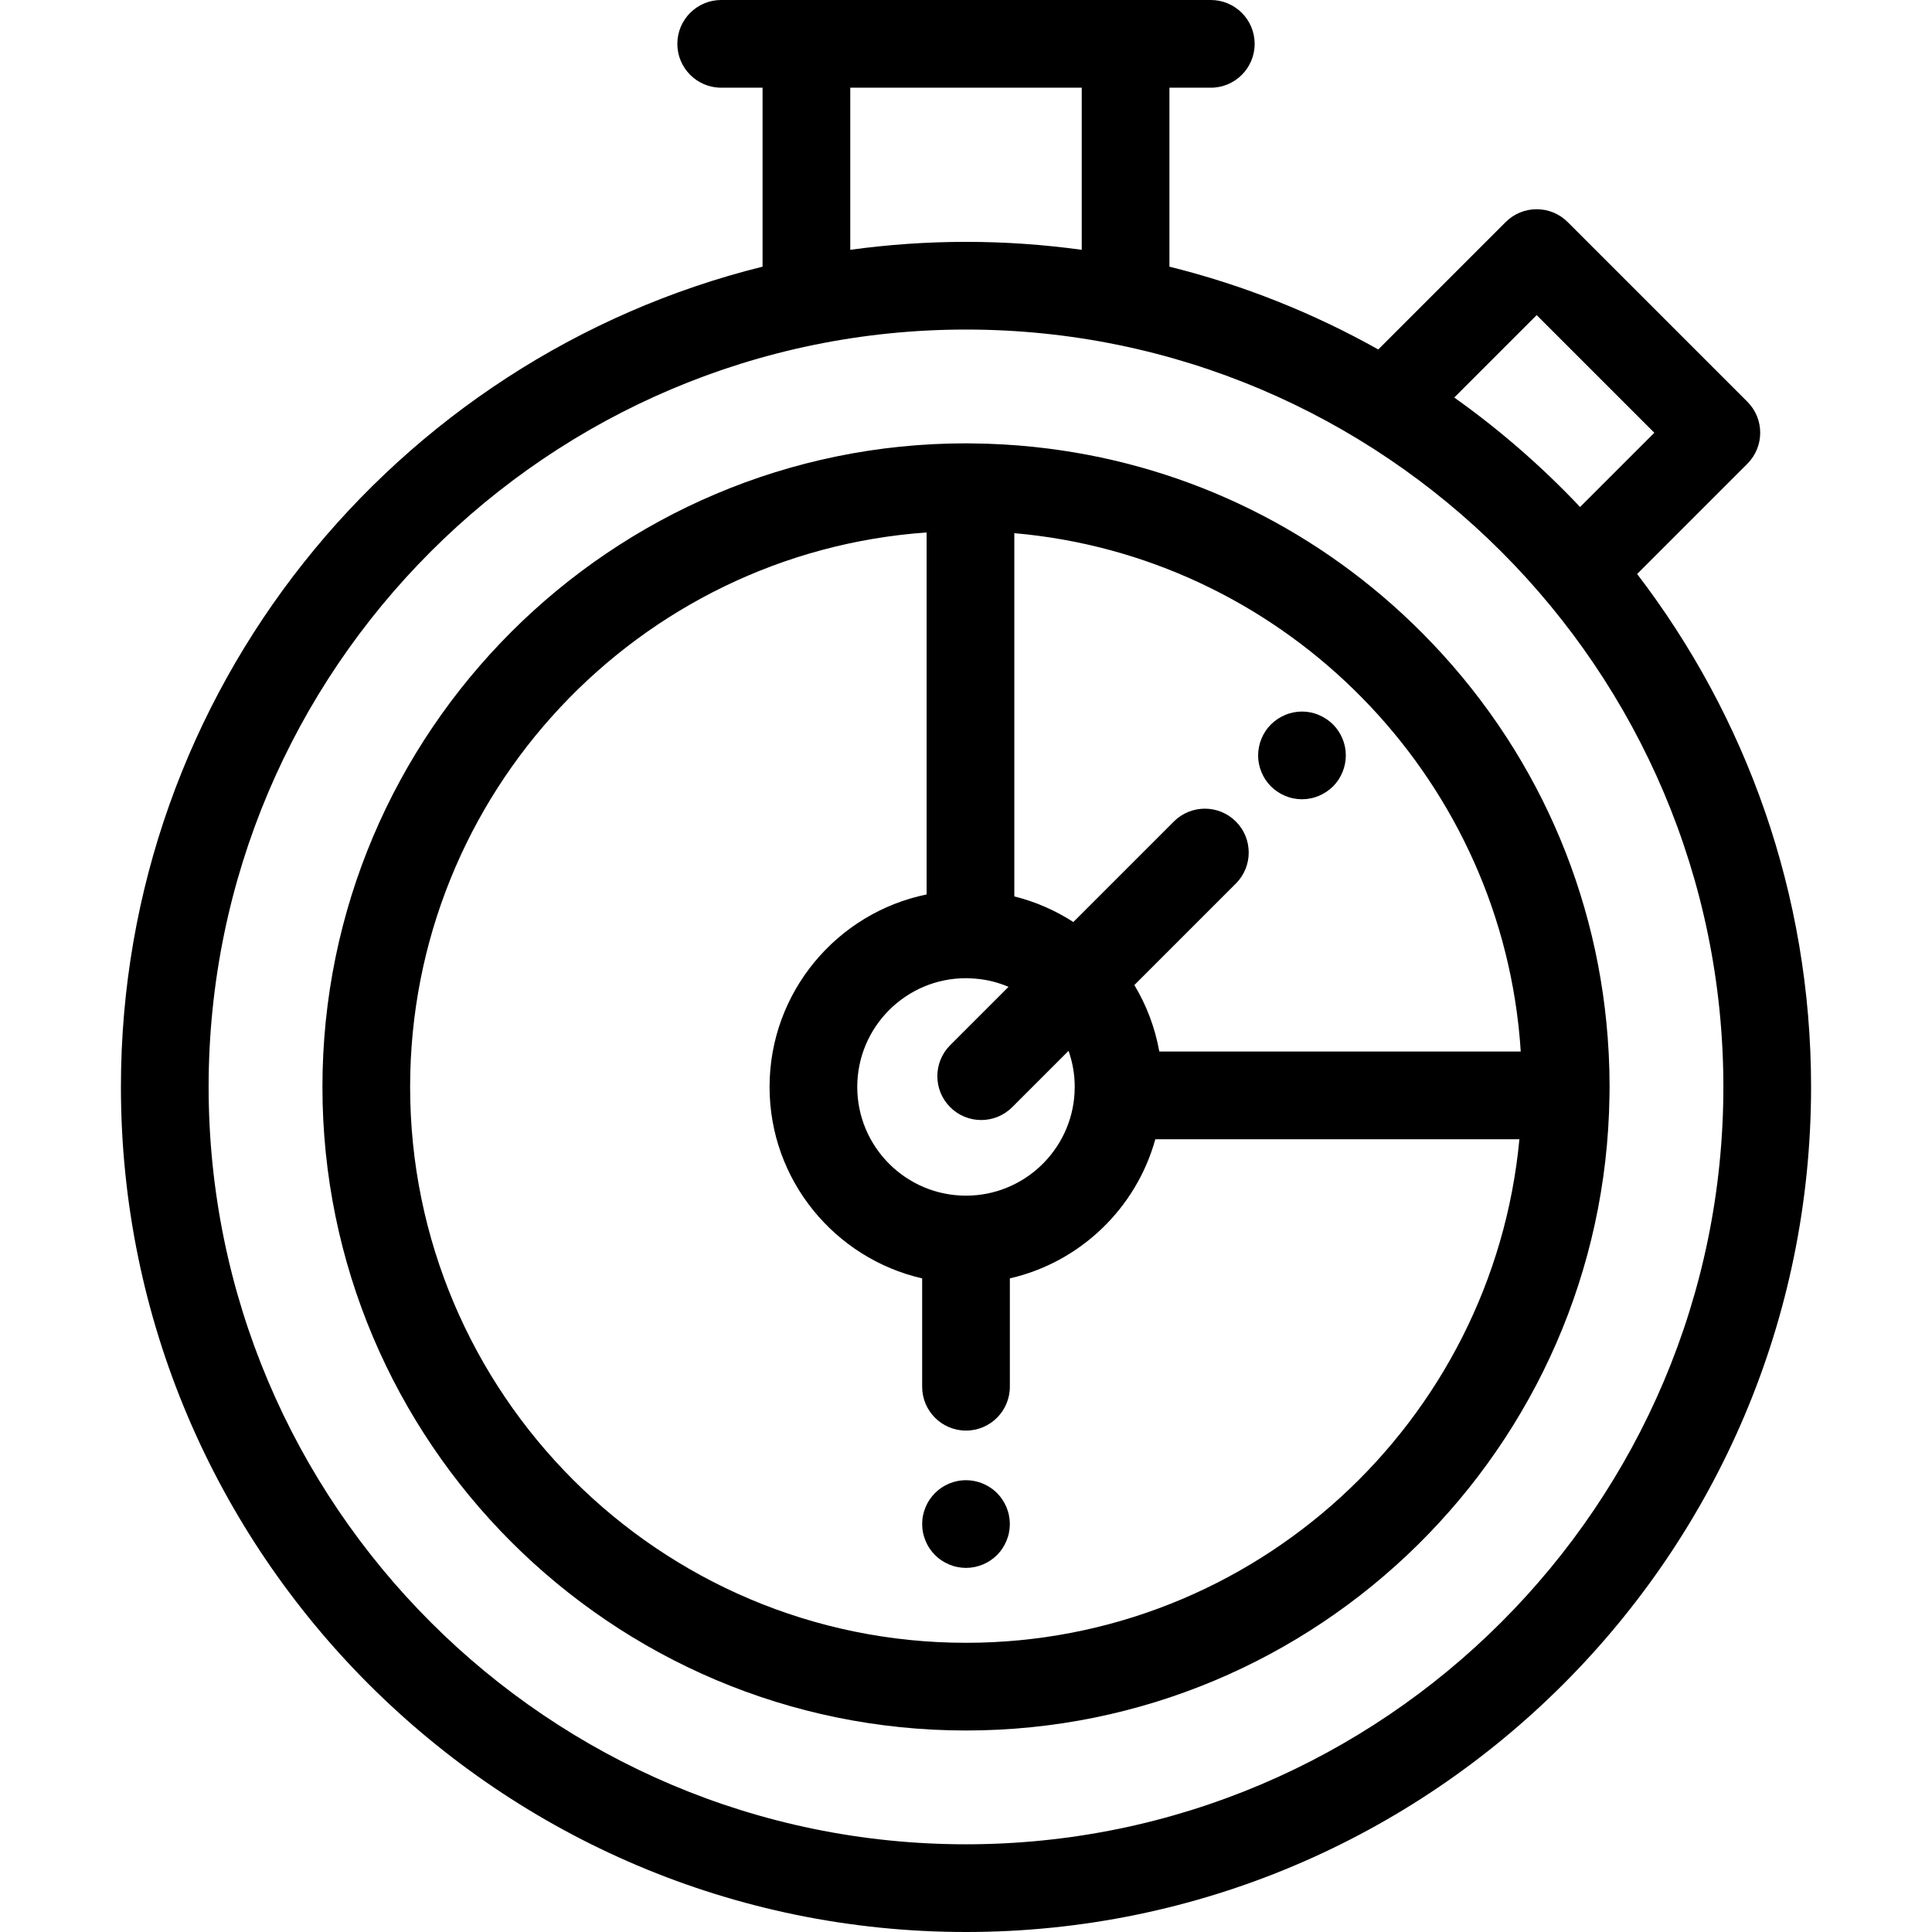
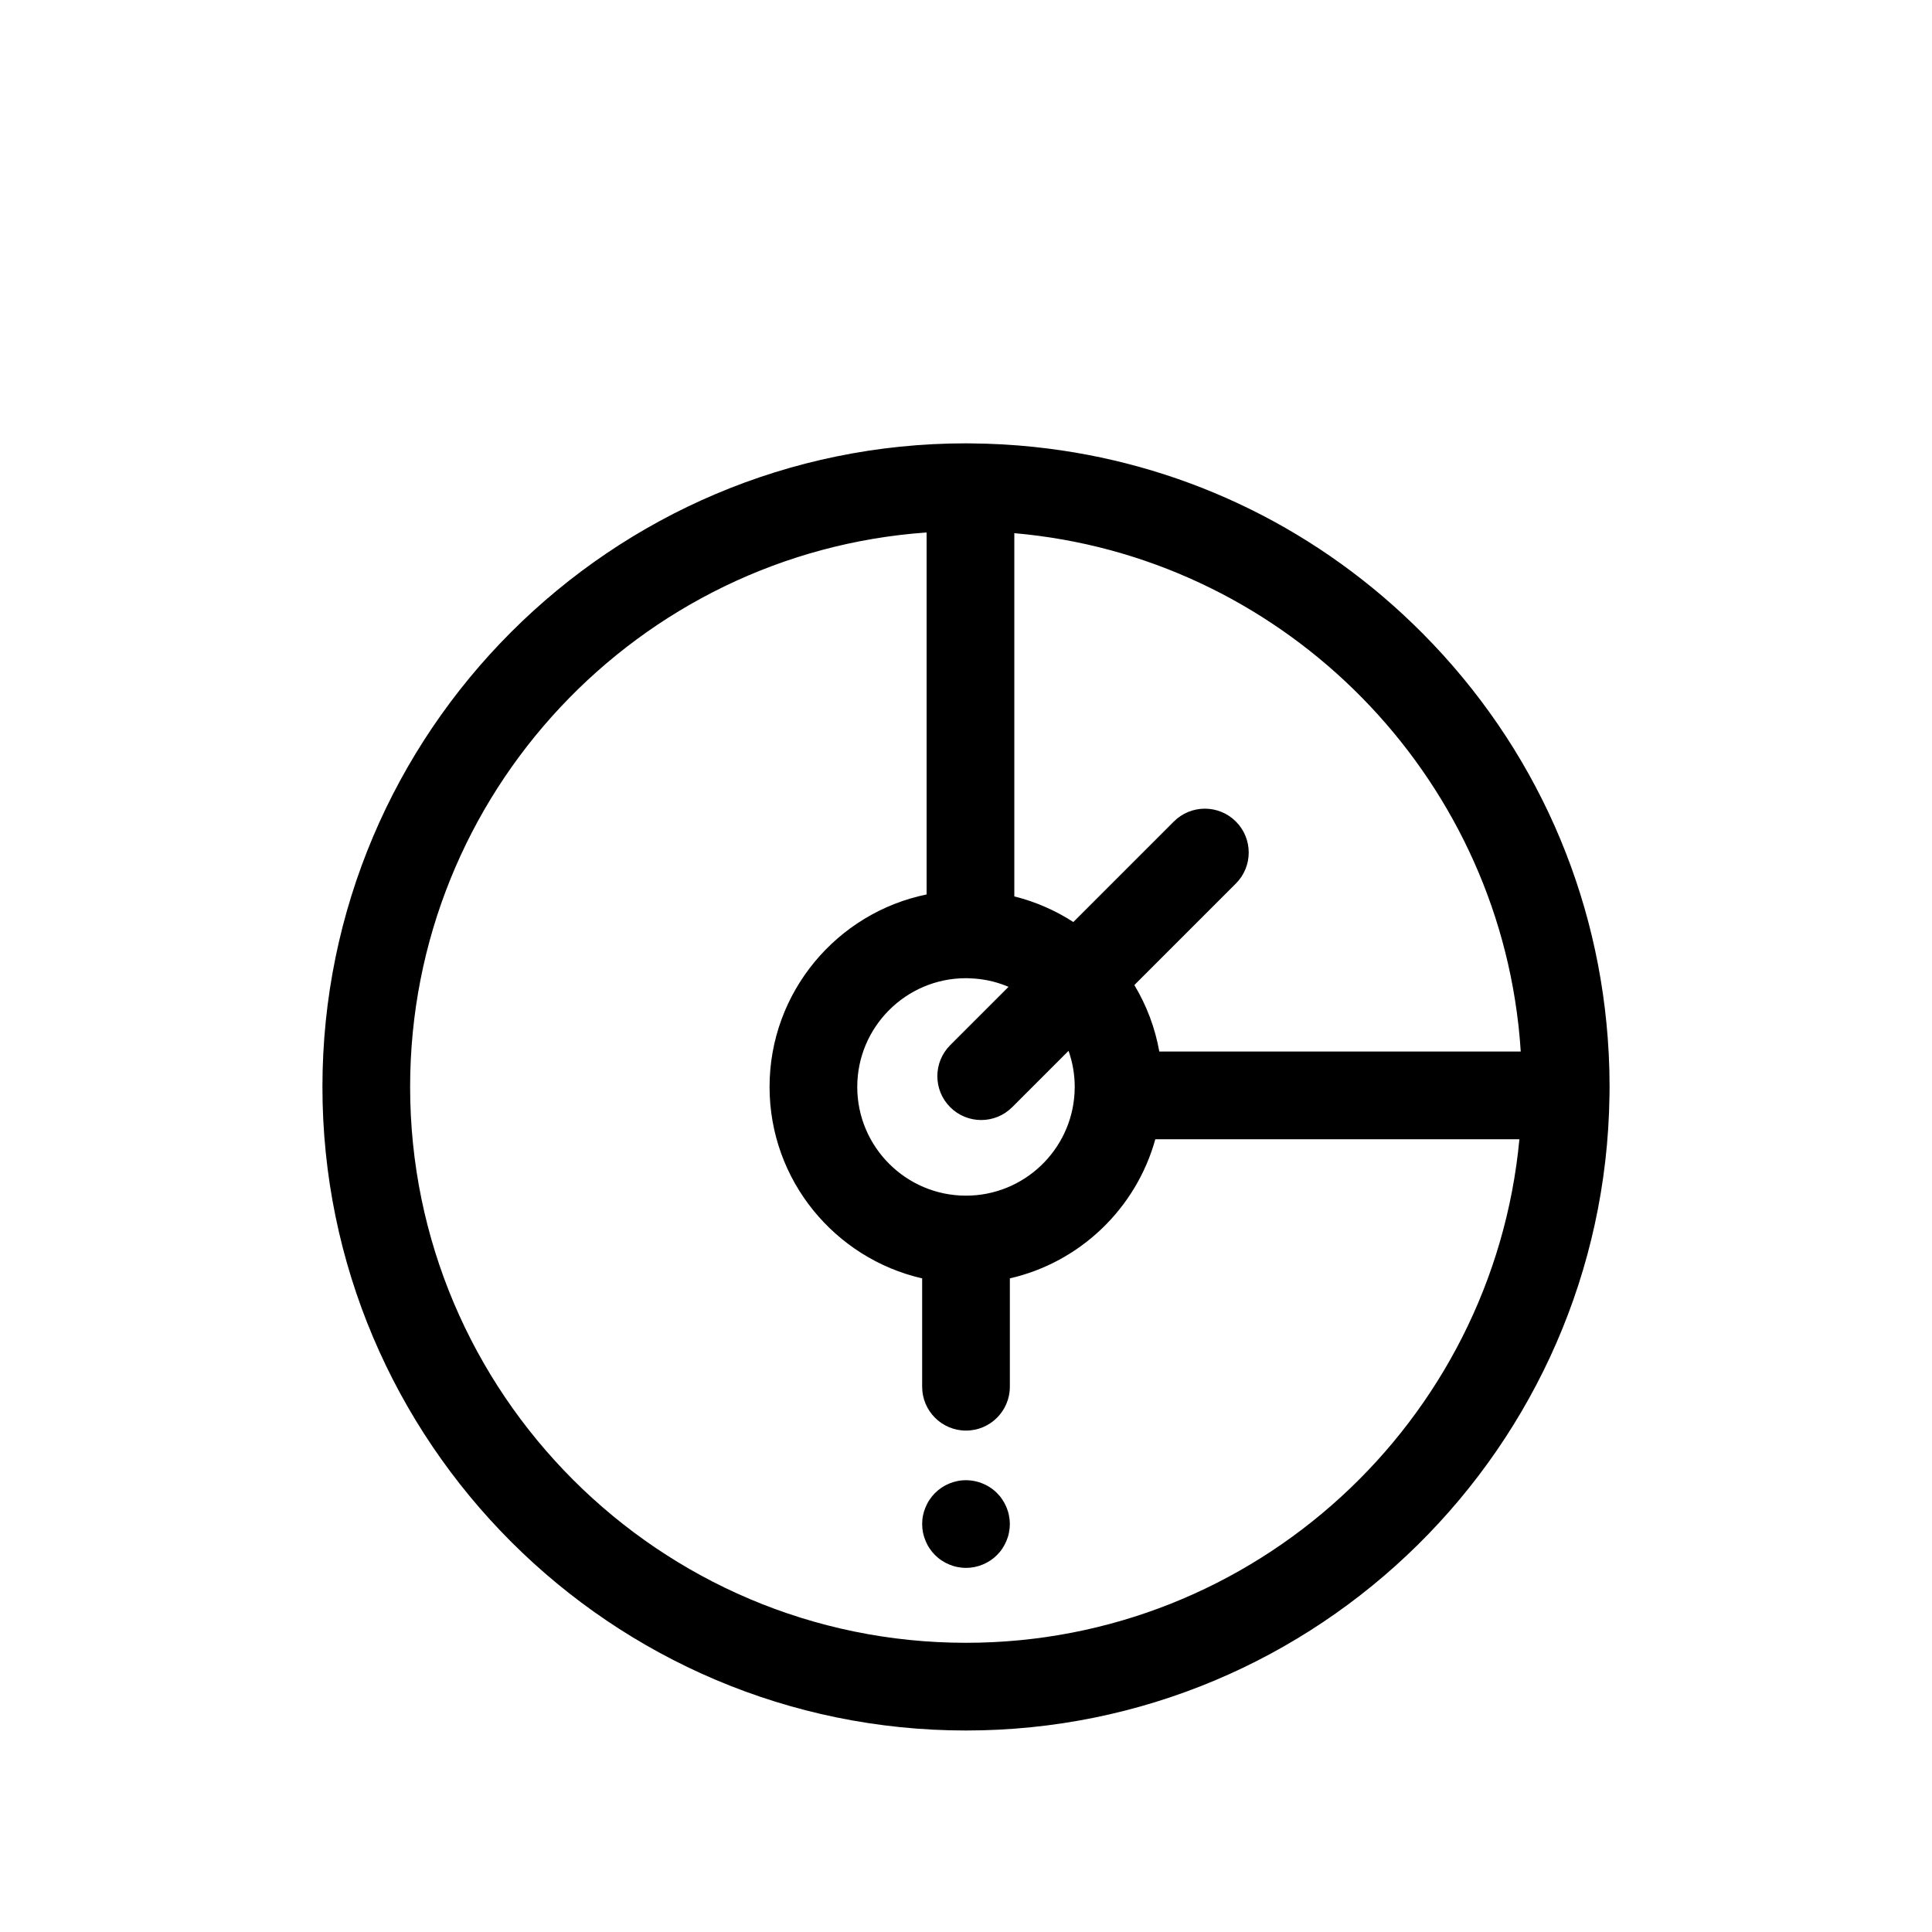
<svg xmlns="http://www.w3.org/2000/svg" fill="#000000" height="800px" width="800px" version="1.1" id="Layer_1" viewBox="0 0 512 512" xml:space="preserve">
  <g>
    <g>
-       <path d="M433.855,152.117l29.214-29.215c4.538-4.538,4.538-11.897,0-16.436L415.452,58.85c-4.539-4.537-11.896-4.537-16.436,0    l-33.763,33.763c-17.182-9.643-35.755-17.084-55.339-21.943V23.243h10.962c6.417,0,11.621-5.204,11.621-11.621    C332.497,5.204,327.293,0,320.876,0h-22.584h-84.586h-22.583c-6.417,0-11.621,5.204-11.621,11.621    c0,6.417,5.204,11.621,11.621,11.621h10.962v47.427C104.556,94.866,32.046,183.141,32.046,288.046    C32.046,411.535,132.511,512,256,512s223.954-100.465,223.954-223.954C479.954,236.968,462.752,189.838,433.855,152.117z     M407.235,83.504l31.182,31.181l-19.676,19.676c-10.129-10.721-21.298-20.449-33.352-29.011L407.235,83.504z M225.328,23.243    h0.001h61.343v42.961c-10.031-1.381-20.268-2.109-30.672-2.109c-10.405,0-20.641,0.73-30.672,2.109V23.243z M256,488.757    c-110.672,0-200.712-90.04-200.712-200.712S145.328,87.335,256,87.335s200.712,90.038,200.712,200.711    S366.673,488.757,256,488.757z" />
-     </g>
+       </g>
  </g>
  <g>
    <g>
      <path d="M426.501,283.701c-0.006-0.249-0.02-0.497-0.027-0.746c-0.036-1.211-0.078-2.421-0.138-3.628    c-0.007-0.136-0.017-0.27-0.024-0.406c-2.198-41.912-19.501-81.057-49.294-111.053c-27.042-27.224-61.686-44.217-99.172-48.984    c-0.486-0.063-0.976-0.114-1.463-0.172c-0.848-0.1-1.696-0.203-2.547-0.292c-0.989-0.103-1.983-0.191-2.976-0.275    c-0.364-0.031-0.726-0.069-1.09-0.098c-1.228-0.098-2.46-0.179-3.696-0.252c-0.142-0.008-0.284-0.019-0.425-0.027    c-1.32-0.074-2.645-0.13-3.973-0.174c-0.073-0.002-0.145-0.006-0.217-0.008c-1.325-0.042-2.654-0.066-3.986-0.078    c-0.067,0-0.134-0.003-0.201-0.003c-0.008,0-0.016,0.001-0.024,0.001c-0.415-0.002-0.829-0.016-1.245-0.016    c-94.044,0-170.555,76.511-170.555,170.556S161.957,458.6,256.001,458.6c93.233,0,169.221-75.2,170.524-168.13    c0-0.007,0.001-0.014,0.001-0.021l0.01-0.647c0.01-0.586,0.02-1.17,0.02-1.758C426.556,286.594,426.536,285.146,426.501,283.701z     M256.764,259.249c0.029,0.001,0.057,0.006,0.086,0.007c0.977,0.028,1.942,0.103,2.89,0.224c0.006,0,0.012,0.001,0.016,0.001    c0.408,0.052,0.811,0.116,1.213,0.185c0.137,0.024,0.274,0.048,0.411,0.073c0.259,0.048,0.515,0.101,0.771,0.156    c0.302,0.066,0.605,0.134,0.904,0.209c0.081,0.02,0.163,0.041,0.243,0.062c1.365,0.358,2.691,0.812,3.971,1.357l-15.458,15.456    c-4.538,4.538-4.538,11.897,0,16.436c2.27,2.268,5.244,3.404,8.217,3.404c2.974,0,5.948-1.135,8.217-3.404l14.932-14.932    c1.056,2.994,1.636,6.209,1.636,9.56c0,0.54-0.02,1.076-0.049,1.61c0,0.006,0,0.013,0,0.02    c-0.846,15.137-13.423,27.189-28.766,27.189c-15.89,0-28.816-12.926-28.816-28.816c0-15.89,12.926-28.816,28.816-28.816    C256.256,259.23,256.509,259.242,256.764,259.249z M256,435.359c-81.228,0-147.313-66.083-147.313-147.313    c0-77.719,60.499-141.565,136.875-146.938v95.932c-23.72,4.847-41.621,25.876-41.621,51.007c0,24.709,17.311,45.438,40.438,50.735    v28.716c0,6.417,5.204,11.621,11.621,11.621c6.417,0,11.621-5.204,11.621-11.621v-28.716    c18.632-4.267,33.477-18.551,38.547-36.867h96.487C395.643,376.663,332.552,435.359,256,435.359z M307.231,278.669v0.002    c-1.138-6.358-3.414-12.302-6.617-17.619l26.906-26.906c4.538-4.538,4.538-11.897,0-16.436c-4.538-4.536-11.894-4.538-16.436,0    l-26.638,26.638c-4.725-3.061-9.99-5.381-15.641-6.787v-96.265c69.662,6.057,125.723,61.063,133.564,130.127    c0.027,0.238,0.056,0.476,0.083,0.715c0.086,0.79,0.16,1.583,0.234,2.377c0.038,0.428,0.079,0.854,0.114,1.283    c0.057,0.681,0.107,1.364,0.153,2.048c0.019,0.274,0.035,0.549,0.052,0.823H307.231z" />
    </g>
  </g>
  <g>
    <g>
-       <path d="M356.434,197.929c-0.153-0.745-0.374-1.477-0.665-2.186c-0.291-0.697-0.651-1.371-1.069-1.999    c-0.43-0.639-0.906-1.232-1.441-1.766c-0.546-0.535-1.138-1.023-1.777-1.441c-0.628-0.418-1.302-0.779-2-1.069    c-0.697-0.302-1.428-0.523-2.173-0.674c-1.498-0.302-3.044-0.302-4.543,0c-0.745,0.151-1.477,0.372-2.173,0.674    c-0.698,0.291-1.372,0.651-2.01,1.069c-0.628,0.418-1.232,0.906-1.766,1.441c-0.535,0.535-1.023,1.127-1.441,1.766    c-0.418,0.628-0.779,1.302-1.069,1.999c-0.291,0.709-0.511,1.441-0.662,2.186c-0.151,0.744-0.232,1.511-0.232,2.265    c0,3.056,1.243,6.055,3.406,8.216c0.535,0.535,1.138,1.023,1.766,1.441c0.639,0.417,1.313,0.779,2.01,1.069    s1.428,0.523,2.173,0.662c0.744,0.151,1.511,0.231,2.265,0.231c0.767,0,1.524-0.08,2.278-0.231    c0.745-0.139,1.477-0.372,2.173-0.662c0.698-0.291,1.372-0.652,2-1.069c0.639-0.418,1.232-0.906,1.777-1.441    c2.161-2.162,3.393-5.16,3.393-8.216C356.653,199.44,356.584,198.672,356.434,197.929z" />
-     </g>
+       </g>
  </g>
  <g>
    <g>
      <path d="M267.388,401.625c-0.138-0.743-0.371-1.475-0.661-2.184c-0.291-0.697-0.651-1.371-1.069-1.999    c-0.417-0.639-0.905-1.233-1.441-1.768c-2.695-2.708-6.706-3.94-10.482-3.183c-0.744,0.151-1.476,0.371-2.173,0.661    c-0.709,0.291-1.382,0.652-2.009,1.069c-0.64,0.43-1.233,0.918-1.768,1.453c-0.535,0.535-1.023,1.128-1.441,1.768    c-0.43,0.628-0.779,1.302-1.069,1.999c-0.291,0.709-0.523,1.441-0.674,2.185c-0.151,0.745-0.22,1.511-0.22,2.266    c0,0.755,0.07,1.522,0.22,2.266c0.151,0.744,0.383,1.476,0.674,2.173c0.291,0.708,0.639,1.382,1.069,2.009    c0.418,0.639,0.906,1.233,1.441,1.768c0.535,0.535,1.127,1.023,1.768,1.44c0.628,0.418,1.3,0.78,2.009,1.07    c0.698,0.291,1.429,0.522,2.173,0.661c0.744,0.151,1.511,0.232,2.266,0.232c3.056,0,6.055-1.243,8.215-3.405    c0.536-0.535,1.024-1.128,1.441-1.768c0.418-0.628,0.779-1.302,1.069-2.009c0.291-0.698,0.523-1.429,0.662-2.173    c0.151-0.745,0.232-1.511,0.232-2.266C267.62,403.136,267.539,402.369,267.388,401.625z" />
    </g>
  </g>
</svg>